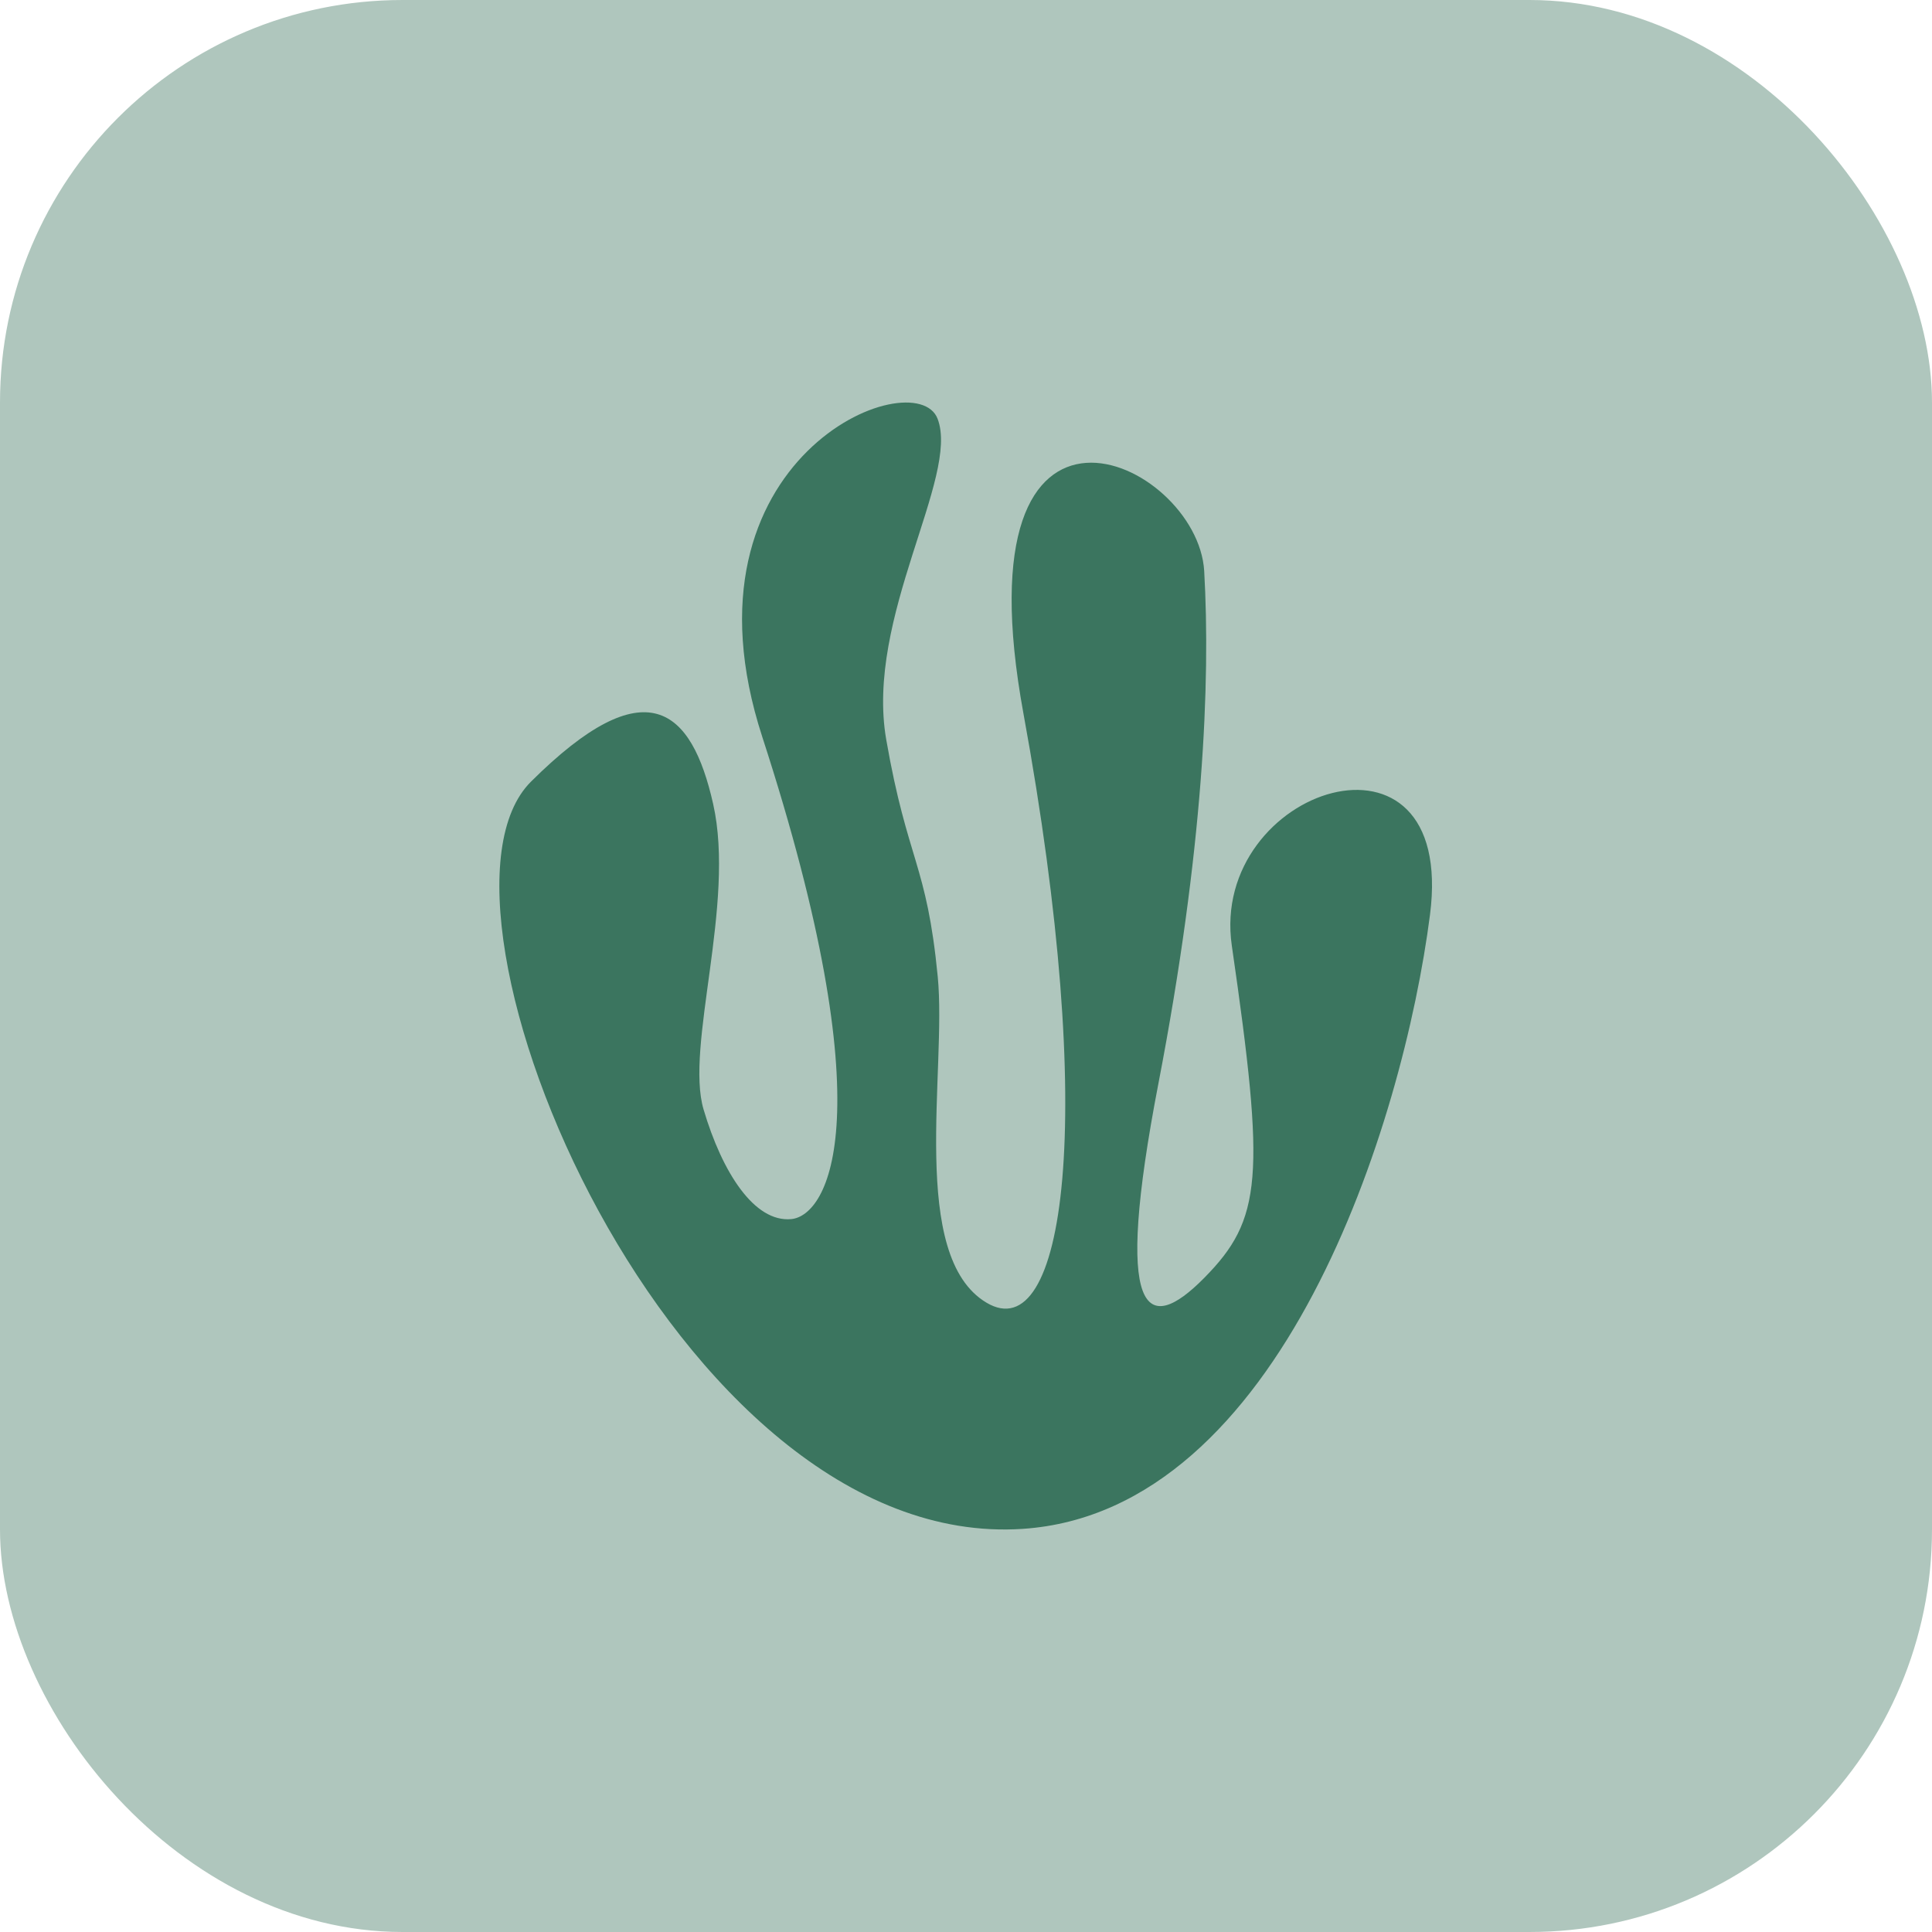
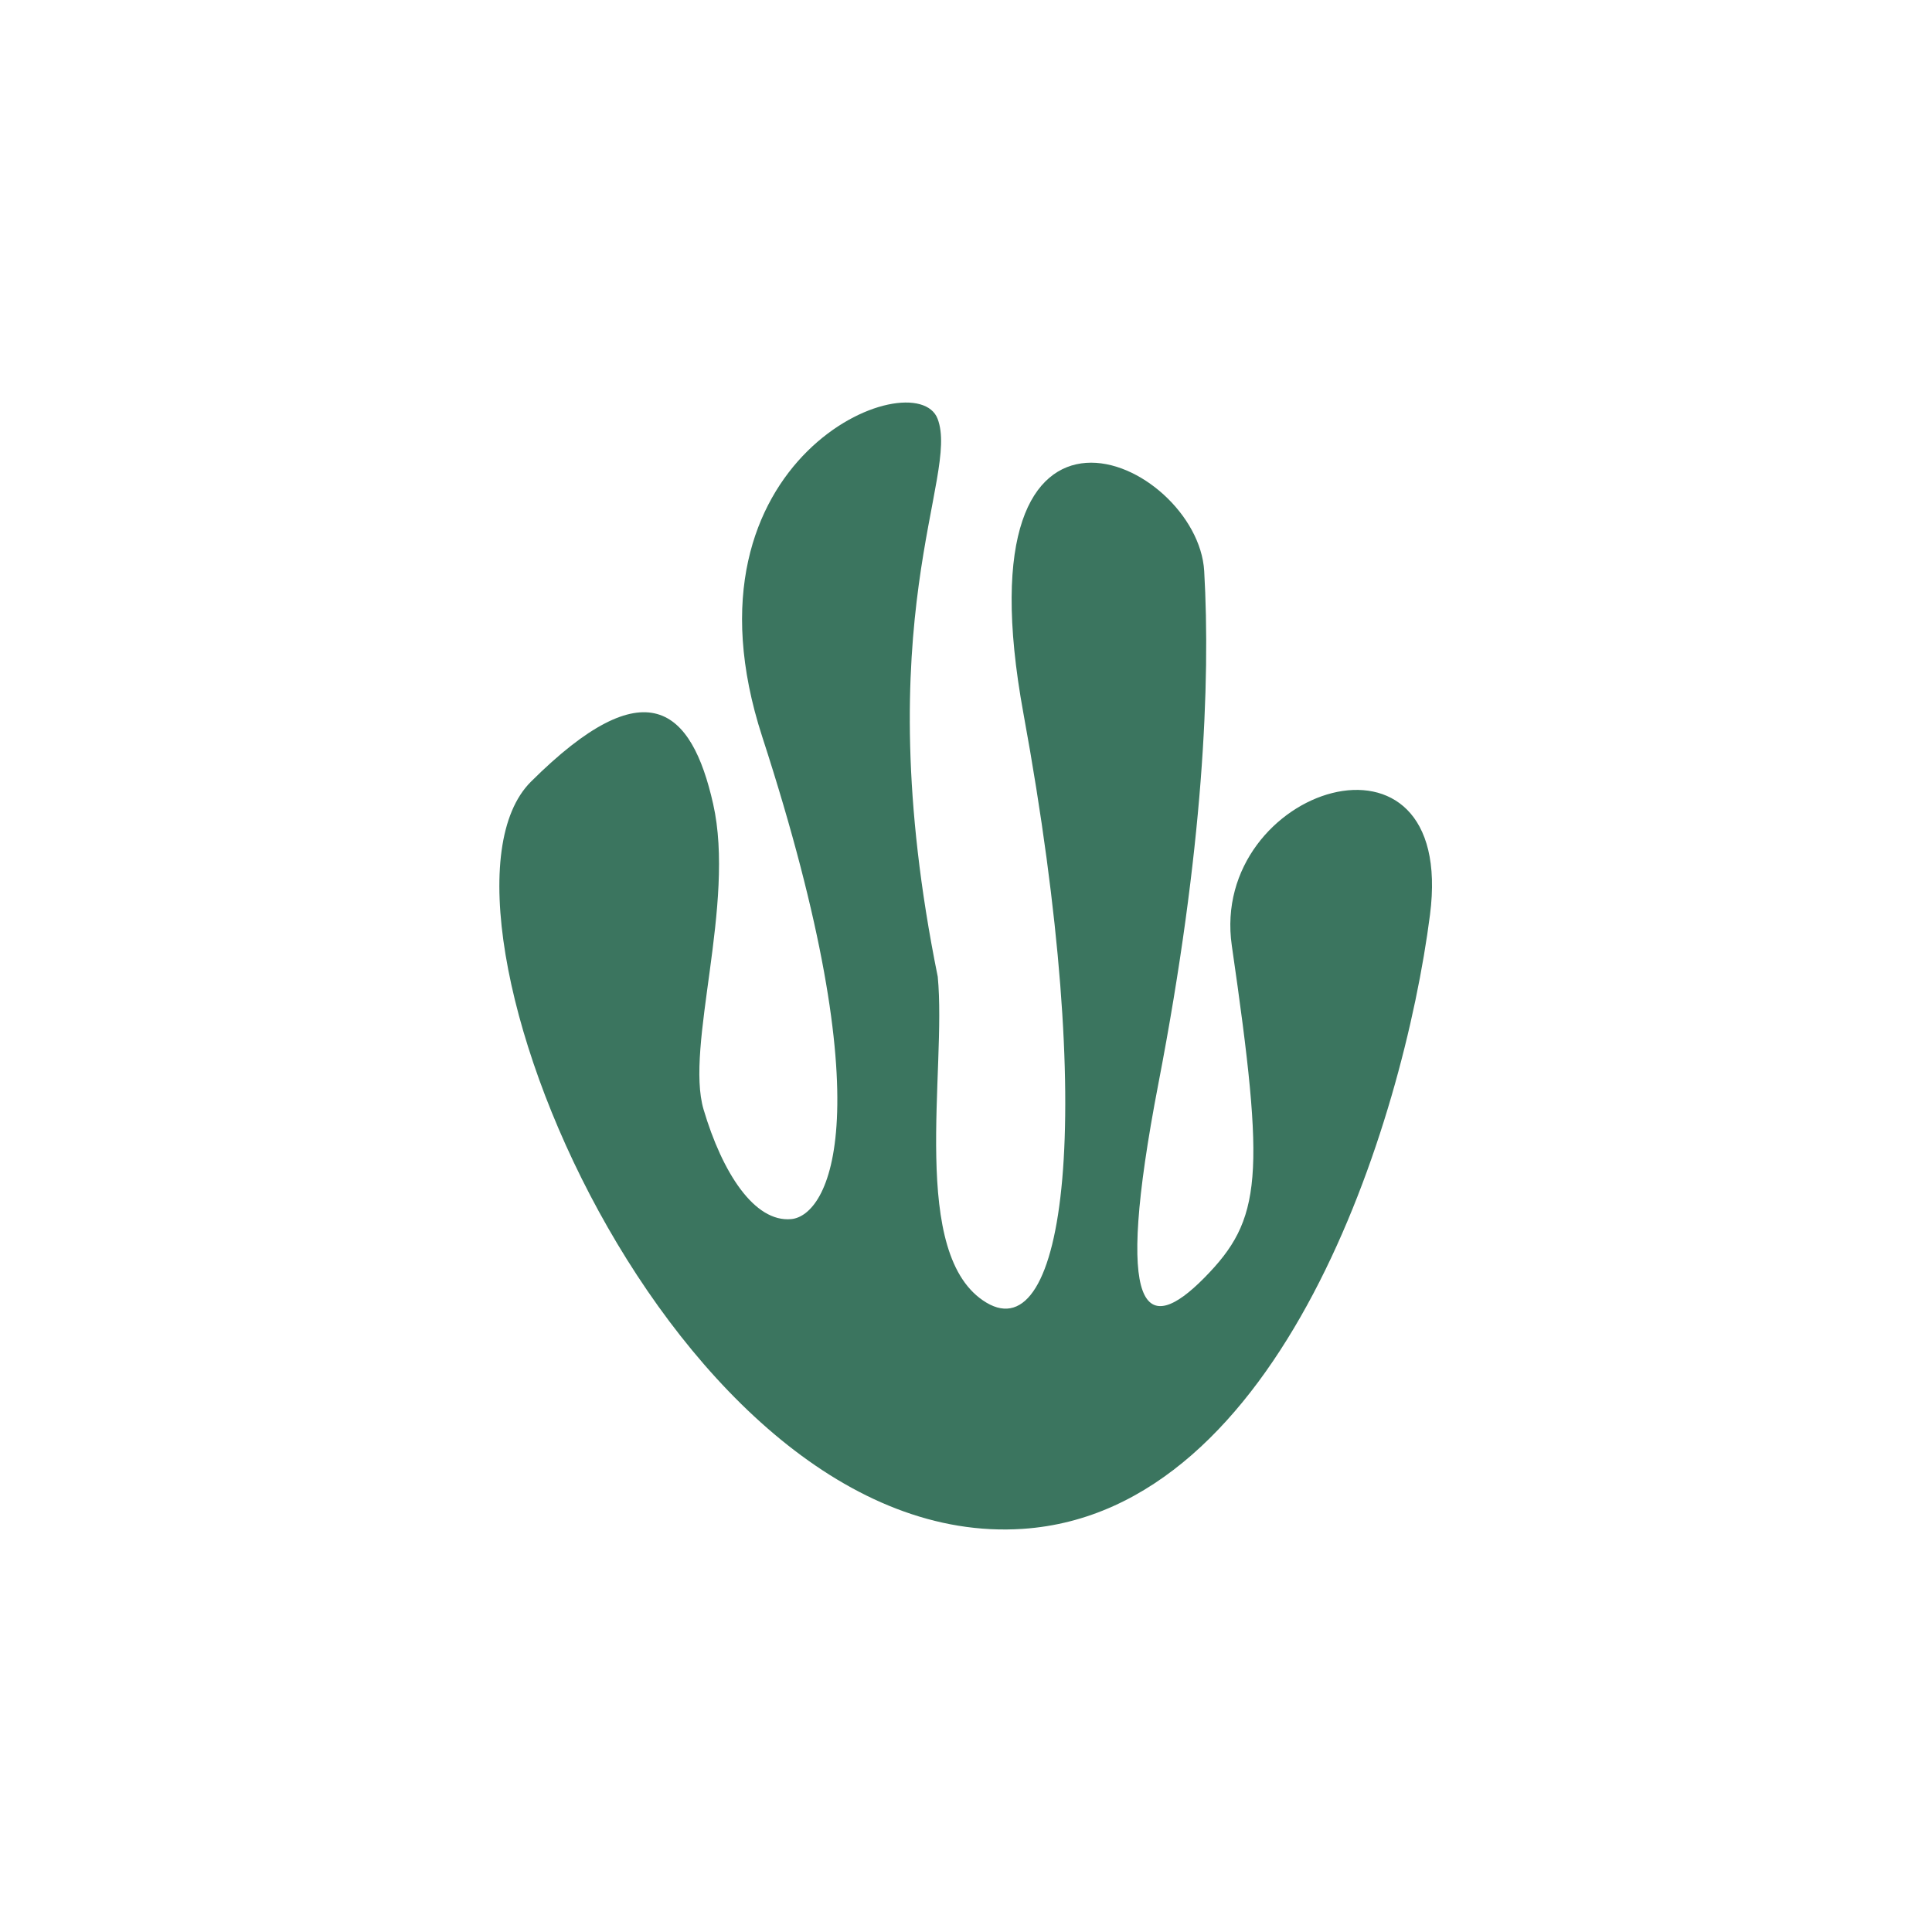
<svg xmlns="http://www.w3.org/2000/svg" width="24" height="24" viewBox="0 0 24 24" fill="none">
-   <rect width="24" height="24" rx="5" fill="#AFC6BD" />
-   <path d="M6.596 9.71C5.03 11.268 8.367 19.285 12.707 18.992C15.918 18.775 17.43 13.96 17.764 11.363C18.096 8.783 15.018 9.783 15.302 11.747C15.72 14.628 15.68 15.144 14.959 15.875C14.237 16.606 13.83 16.366 14.39 13.461C14.95 10.555 15.038 8.477 14.959 7.094C14.879 5.71 11.877 4.303 12.714 8.866C13.645 13.948 13.221 16.76 12.254 16.182C11.286 15.604 11.762 13.295 11.649 12.133C11.512 10.72 11.274 10.705 11.009 9.187C10.745 7.668 11.925 5.924 11.647 5.202C11.37 4.479 8.34 5.679 9.469 9.153C11.001 13.867 10.289 15.1 9.83 15.144C9.371 15.188 8.972 14.566 8.74 13.782C8.508 12.997 9.139 11.229 8.859 9.987C8.591 8.797 8.024 8.289 6.596 9.71Z" fill="#3B755F" />
+   <path d="M6.596 9.71C5.03 11.268 8.367 19.285 12.707 18.992C15.918 18.775 17.43 13.96 17.764 11.363C18.096 8.783 15.018 9.783 15.302 11.747C15.72 14.628 15.68 15.144 14.959 15.875C14.237 16.606 13.83 16.366 14.39 13.461C14.95 10.555 15.038 8.477 14.959 7.094C14.879 5.71 11.877 4.303 12.714 8.866C13.645 13.948 13.221 16.76 12.254 16.182C11.286 15.604 11.762 13.295 11.649 12.133C10.745 7.668 11.925 5.924 11.647 5.202C11.37 4.479 8.34 5.679 9.469 9.153C11.001 13.867 10.289 15.1 9.83 15.144C9.371 15.188 8.972 14.566 8.74 13.782C8.508 12.997 9.139 11.229 8.859 9.987C8.591 8.797 8.024 8.289 6.596 9.71Z" fill="#3B755F" />
</svg>